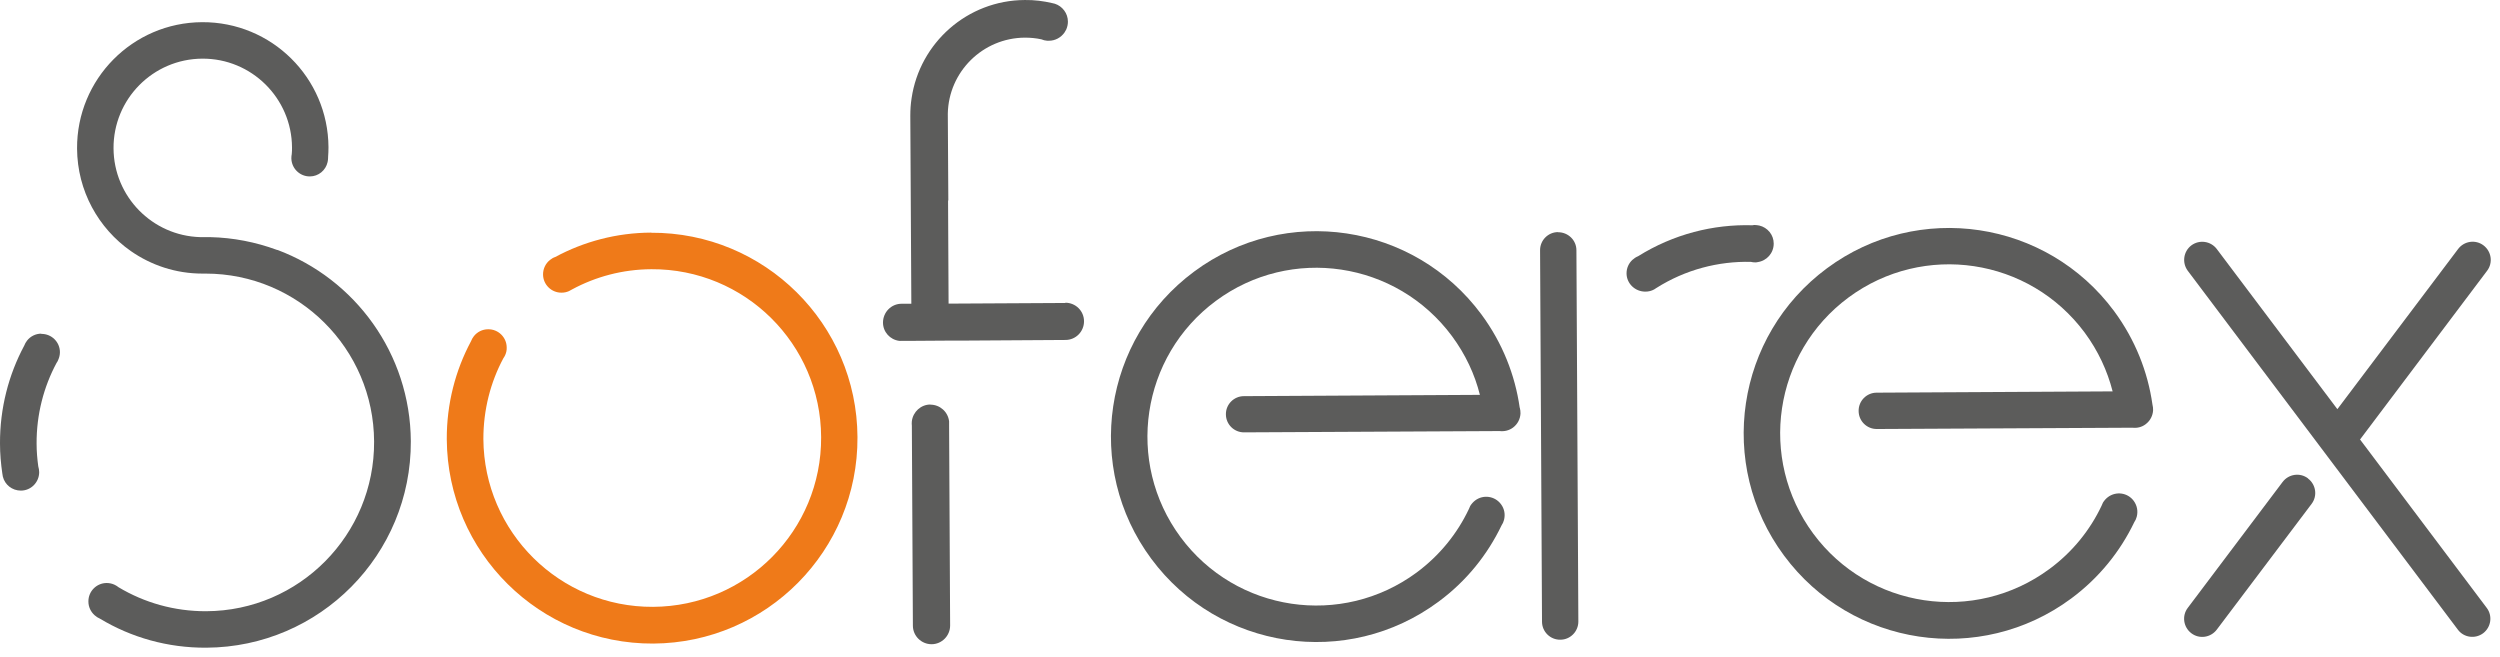
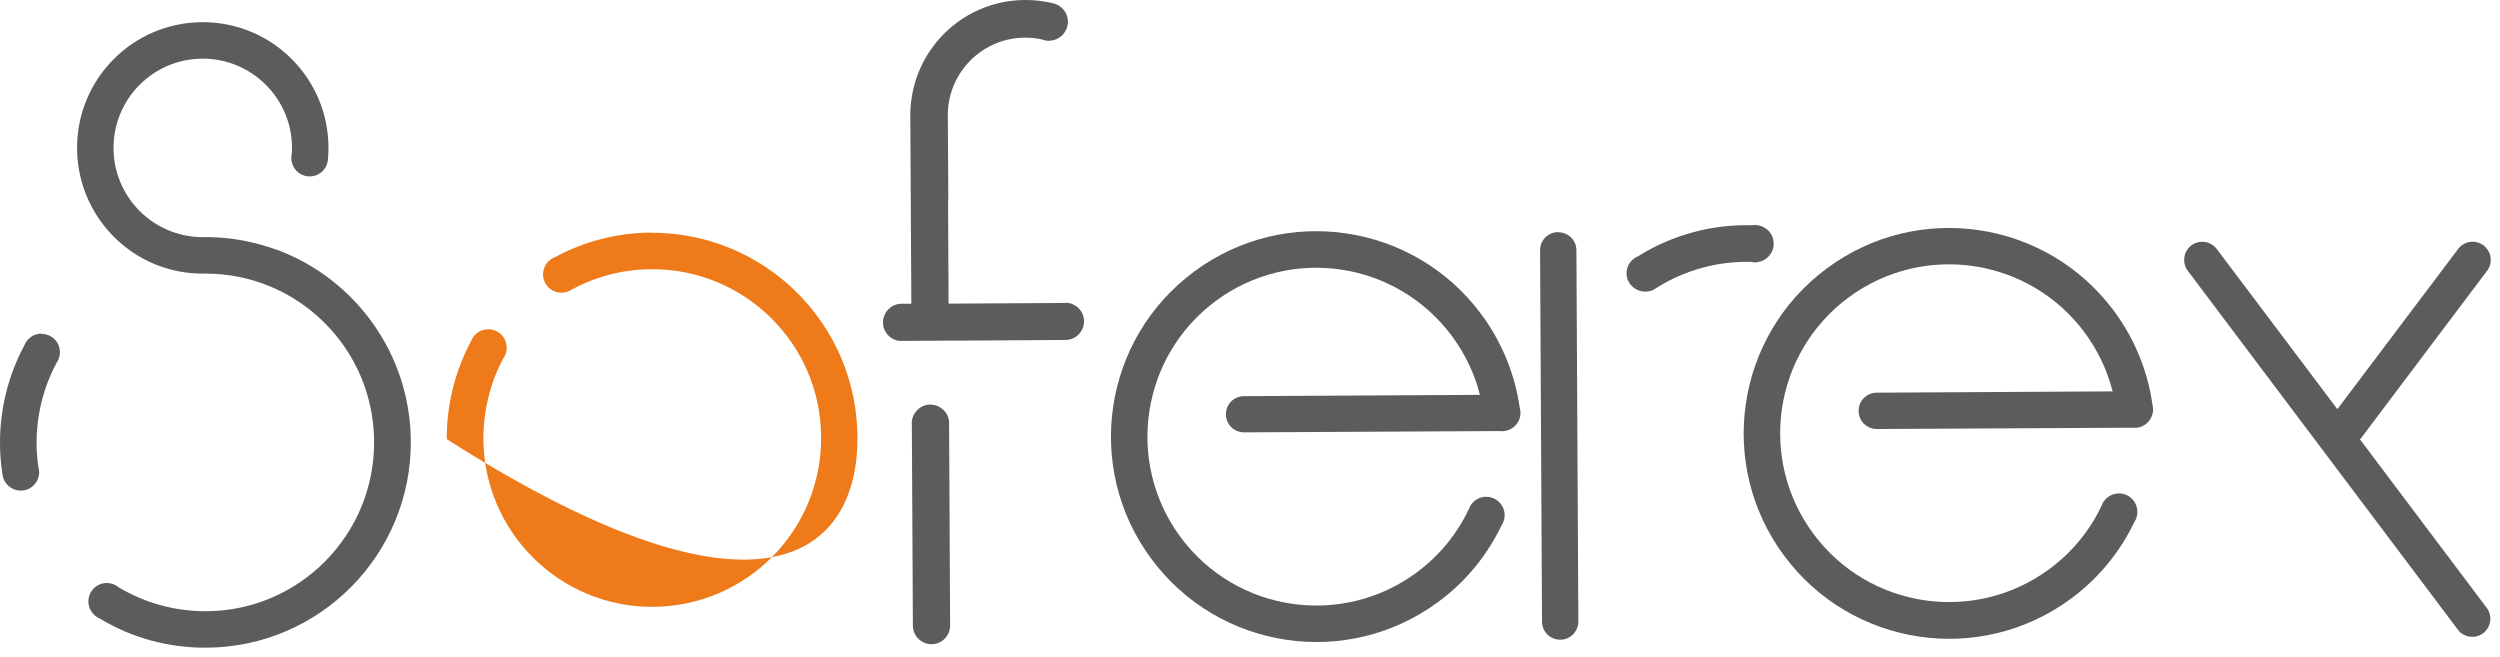
<svg xmlns="http://www.w3.org/2000/svg" width="194" height="51" viewBox="0 0 194 51" fill="none">
  <path d="M136.51 17.501C136.4 17.481 136.29 17.461 136.18 17.461C136.11 17.461 136.05 17.461 135.99 17.481C132.95 17.391 129.86 18.171 127.12 19.881C126.95 19.951 126.8 20.051 126.67 20.171C126.39 20.431 126.22 20.801 126.22 21.211C126.22 22.001 126.88 22.631 127.68 22.631C127.93 22.631 128.16 22.571 128.36 22.461C128.42 22.421 128.47 22.391 128.53 22.351C130.79 20.921 133.35 20.261 135.87 20.321C135.98 20.351 136.09 20.361 136.2 20.361C136.27 20.361 136.33 20.361 136.39 20.341C137.1 20.241 137.64 19.641 137.64 18.901C137.64 18.221 137.16 17.651 136.52 17.501" fill="#5C5C5B" />
  <path d="M183.15 34.091L193 21.011C193.47 20.391 193.34 19.511 192.72 19.041C192.1 18.571 191.22 18.701 190.75 19.321L181.38 31.751L172.02 19.321C171.55 18.701 170.67 18.581 170.05 19.041C169.43 19.511 169.31 20.391 169.77 21.011L190.73 48.861C191.19 49.481 192.07 49.601 192.69 49.141C193.31 48.671 193.44 47.791 192.97 47.171L183.13 34.091H183.15Z" fill="#5C5C5B" />
-   <path d="M179.1 37.121C178.48 36.651 177.6 36.781 177.13 37.401L169.77 47.171C169.3 47.791 169.43 48.671 170.05 49.141C170.67 49.611 171.55 49.481 172.02 48.861L179.38 39.101C179.85 38.481 179.72 37.601 179.1 37.131" fill="#5C5C5B" />
  <path d="M167.03 31.391C166.67 28.851 165.69 26.361 164.06 24.151C158.82 17.071 148.84 15.581 141.77 20.821C134.69 26.061 133.2 36.041 138.44 43.111C143.68 50.191 153.66 51.681 160.73 46.441C162.89 44.841 164.53 42.791 165.62 40.521C165.71 40.391 165.77 40.251 165.81 40.101C165.92 39.691 165.85 39.241 165.58 38.871C165.11 38.231 164.22 38.101 163.58 38.571C163.42 38.691 163.29 38.841 163.19 39.001C163.15 39.081 163.12 39.171 163.08 39.251C162.19 41.131 160.83 42.831 159.04 44.151C153.22 48.451 145.02 47.231 140.71 41.411C136.41 35.591 137.63 27.391 143.45 23.081C149.27 18.781 157.47 20.001 161.78 25.821C162.82 27.231 163.53 28.771 163.94 30.371L145.63 30.471C144.85 30.471 144.22 31.111 144.23 31.891C144.23 32.671 144.87 33.301 145.65 33.291L165.36 33.191C165.36 33.191 165.44 33.191 165.48 33.191C165.83 33.231 166.2 33.151 166.5 32.921C166.86 32.651 167.06 32.251 167.08 31.831C167.08 31.681 167.07 31.531 167.03 31.391Z" fill="#5C5C5B" />
  <path d="M120.91 18.011C120.13 18.011 119.5 18.651 119.51 19.431L119.66 48.241C119.66 49.021 120.3 49.651 121.08 49.641C121.86 49.641 122.48 49.001 122.48 48.231L122.33 19.421C122.33 18.641 121.69 18.021 120.91 18.021" fill="#5C5C5B" />
  <path d="M117.93 31.641C117.57 29.101 116.59 26.611 114.96 24.401C109.72 17.321 99.74 15.831 92.67 21.071C85.59 26.311 84.1 36.291 89.34 43.361C94.58 50.441 104.56 51.931 111.63 46.691C113.8 45.091 115.43 43.041 116.52 40.771C116.61 40.641 116.67 40.501 116.71 40.351C116.82 39.941 116.75 39.491 116.48 39.131C116.01 38.491 115.11 38.361 114.48 38.831C114.32 38.951 114.19 39.101 114.09 39.261C114.05 39.341 114.02 39.431 113.98 39.511C113.09 41.391 111.73 43.091 109.94 44.421C104.12 48.721 95.92 47.501 91.61 41.681C87.31 35.861 88.53 27.661 94.35 23.351C100.17 19.041 108.37 20.271 112.68 26.091C113.72 27.501 114.44 29.041 114.84 30.641L96.53 30.741C95.75 30.741 95.12 31.381 95.13 32.151C95.13 32.931 95.77 33.561 96.55 33.551L116.26 33.451C116.26 33.451 116.34 33.451 116.38 33.451C116.73 33.491 117.1 33.411 117.41 33.181C117.77 32.911 117.97 32.511 117.99 32.091C117.99 31.941 117.98 31.791 117.94 31.651" fill="#5C5C5B" />
  <path d="M82.67 23.511L73.61 23.561L73.57 15.551C73.57 15.551 73.59 15.561 73.59 15.571L73.55 8.821C73.61 5.571 76.26 2.941 79.53 2.921C79.97 2.921 80.39 2.961 80.81 3.051C80.95 3.111 81.1 3.151 81.26 3.161C81.3 3.161 81.35 3.161 81.4 3.161C81.89 3.161 82.33 2.911 82.6 2.531C82.64 2.451 82.69 2.371 82.74 2.291C82.82 2.101 82.87 1.901 82.87 1.681C82.87 1.031 82.44 0.481 81.86 0.291C81.79 0.271 81.72 0.251 81.65 0.241C80.97 0.081 80.26 -0.009 79.53 0.001C75.06 0.021 71.37 3.331 70.74 7.621C70.67 8.061 70.64 8.521 70.64 8.981L70.72 23.571H69.96C69.16 23.571 68.52 24.231 68.52 25.031C68.52 25.761 69.07 26.361 69.78 26.451H69.43H69.84C69.88 26.451 69.93 26.461 69.97 26.451H70.73L73.62 26.431H74.72L82.68 26.381C83.48 26.381 84.12 25.731 84.12 24.931C84.12 24.131 83.47 23.491 82.67 23.491" fill="#5C5C5B" />
  <path d="M72.2 31.391C71.46 31.391 70.85 31.961 70.76 32.681C70.76 32.741 70.75 32.801 70.75 32.861C70.75 32.921 70.75 32.981 70.76 33.041L70.84 48.551C70.84 49.351 71.5 49.991 72.29 49.991C73.09 49.991 73.73 49.331 73.73 48.541L73.65 33.001C73.65 33.001 73.65 32.901 73.65 32.851C73.65 32.801 73.65 32.751 73.65 32.701C73.57 31.971 72.95 31.401 72.2 31.401" fill="#5C5C5B" />
-   <path d="M50.53 18.051C47.84 18.061 45.3 18.751 43.09 19.941C42.94 19.991 42.8 20.071 42.68 20.171C42.35 20.431 42.14 20.841 42.14 21.291C42.14 22.081 42.79 22.721 43.58 22.711C43.78 22.711 43.97 22.671 44.15 22.591C44.23 22.541 44.31 22.501 44.39 22.461C46.22 21.471 48.32 20.901 50.55 20.891C57.79 20.851 63.69 26.691 63.72 33.921C63.76 41.161 57.92 47.051 50.68 47.091C43.44 47.131 37.55 41.291 37.51 34.061C37.51 31.801 38.06 29.671 39.06 27.801C39.11 27.731 39.16 27.651 39.2 27.561C39.28 27.381 39.33 27.181 39.32 26.971C39.32 26.181 38.67 25.541 37.88 25.551C37.43 25.551 37.03 25.761 36.77 26.091C36.68 26.211 36.6 26.341 36.55 26.481C35.34 28.741 34.66 31.331 34.67 34.081C34.72 42.881 41.89 49.981 50.69 49.941C59.49 49.891 66.59 42.721 66.54 33.921C66.5 25.121 59.32 18.021 50.52 18.061" fill="#EF7A19" />
+   <path d="M50.53 18.051C47.84 18.061 45.3 18.751 43.09 19.941C42.94 19.991 42.8 20.071 42.68 20.171C42.35 20.431 42.14 20.841 42.14 21.291C42.14 22.081 42.79 22.721 43.58 22.711C43.78 22.711 43.97 22.671 44.15 22.591C44.23 22.541 44.31 22.501 44.39 22.461C46.22 21.471 48.32 20.901 50.55 20.891C57.79 20.851 63.69 26.691 63.72 33.921C63.76 41.161 57.92 47.051 50.68 47.091C43.44 47.131 37.55 41.291 37.51 34.061C37.51 31.801 38.06 29.671 39.06 27.801C39.11 27.731 39.16 27.651 39.2 27.561C39.28 27.381 39.33 27.181 39.32 26.971C39.32 26.181 38.67 25.541 37.88 25.551C37.43 25.551 37.03 25.761 36.77 26.091C36.68 26.211 36.6 26.341 36.55 26.481C35.34 28.741 34.66 31.331 34.67 34.081C59.49 49.891 66.59 42.721 66.54 33.921C66.5 25.121 59.32 18.021 50.52 18.061" fill="#EF7A19" />
  <path d="M3.21 25.891C2.76 25.891 2.36 26.101 2.1 26.431C2.01 26.551 1.93 26.681 1.88 26.821C0.67 29.081 -0.01 31.671 0 34.421C0 35.211 0.07 35.981 0.18 36.741C0.19 36.821 0.2 36.901 0.22 36.981C0.37 37.611 0.94 38.071 1.62 38.071C2.41 38.071 3.04 37.421 3.04 36.641C3.04 36.481 3.01 36.331 2.97 36.191C2.89 35.611 2.84 35.021 2.84 34.421C2.83 32.161 3.39 30.021 4.39 28.161C4.44 28.091 4.49 28.011 4.52 27.921C4.6 27.741 4.65 27.541 4.65 27.331C4.65 26.541 4 25.901 3.21 25.911" fill="#5C5C5B" />
  <path d="M21.52 19.401C21.52 19.401 21.48 19.391 21.46 19.381C19.85 18.791 18.11 18.441 16.3 18.401C16.23 18.401 16.15 18.401 16.08 18.401C16.01 18.401 15.93 18.401 15.86 18.401C15.75 18.401 15.64 18.401 15.53 18.401C11.82 18.291 8.83 15.261 8.81 11.511C8.79 7.691 11.87 4.571 15.7 4.551C19.52 4.531 22.64 7.621 22.66 11.441C22.66 11.621 22.66 11.791 22.64 11.961C22.62 12.061 22.61 12.171 22.61 12.271C22.61 12.281 22.61 12.291 22.61 12.301C22.63 13.071 23.26 13.691 24.04 13.691C24.72 13.691 25.28 13.211 25.42 12.581C25.44 12.481 25.46 12.371 25.46 12.251C25.46 12.231 25.46 12.211 25.46 12.191C25.48 11.941 25.49 11.681 25.49 11.421C25.46 6.031 21.07 1.691 15.68 1.721C10.29 1.751 5.95 6.141 5.98 11.531C6 14.821 7.65 17.731 10.15 19.481C11.73 20.581 13.64 21.231 15.71 21.231C15.73 21.231 15.76 21.231 15.78 21.231C15.84 21.231 15.89 21.231 15.95 21.231C23.15 21.231 29 27.061 29.03 34.261C29.07 41.501 23.23 47.401 16 47.431C13.52 47.441 11.19 46.761 9.2 45.571C9.11 45.501 9.01 45.431 8.9 45.381C8.71 45.291 8.5 45.241 8.28 45.241C7.49 45.241 6.85 45.891 6.86 46.681C6.86 47.101 7.05 47.481 7.34 47.741C7.46 47.851 7.6 47.941 7.76 48.011C10.17 49.461 13 50.281 16.02 50.261C24.82 50.211 31.92 43.041 31.88 34.241C31.84 27.431 27.54 21.641 21.52 19.391" fill="#5C5C5B" />
</svg>